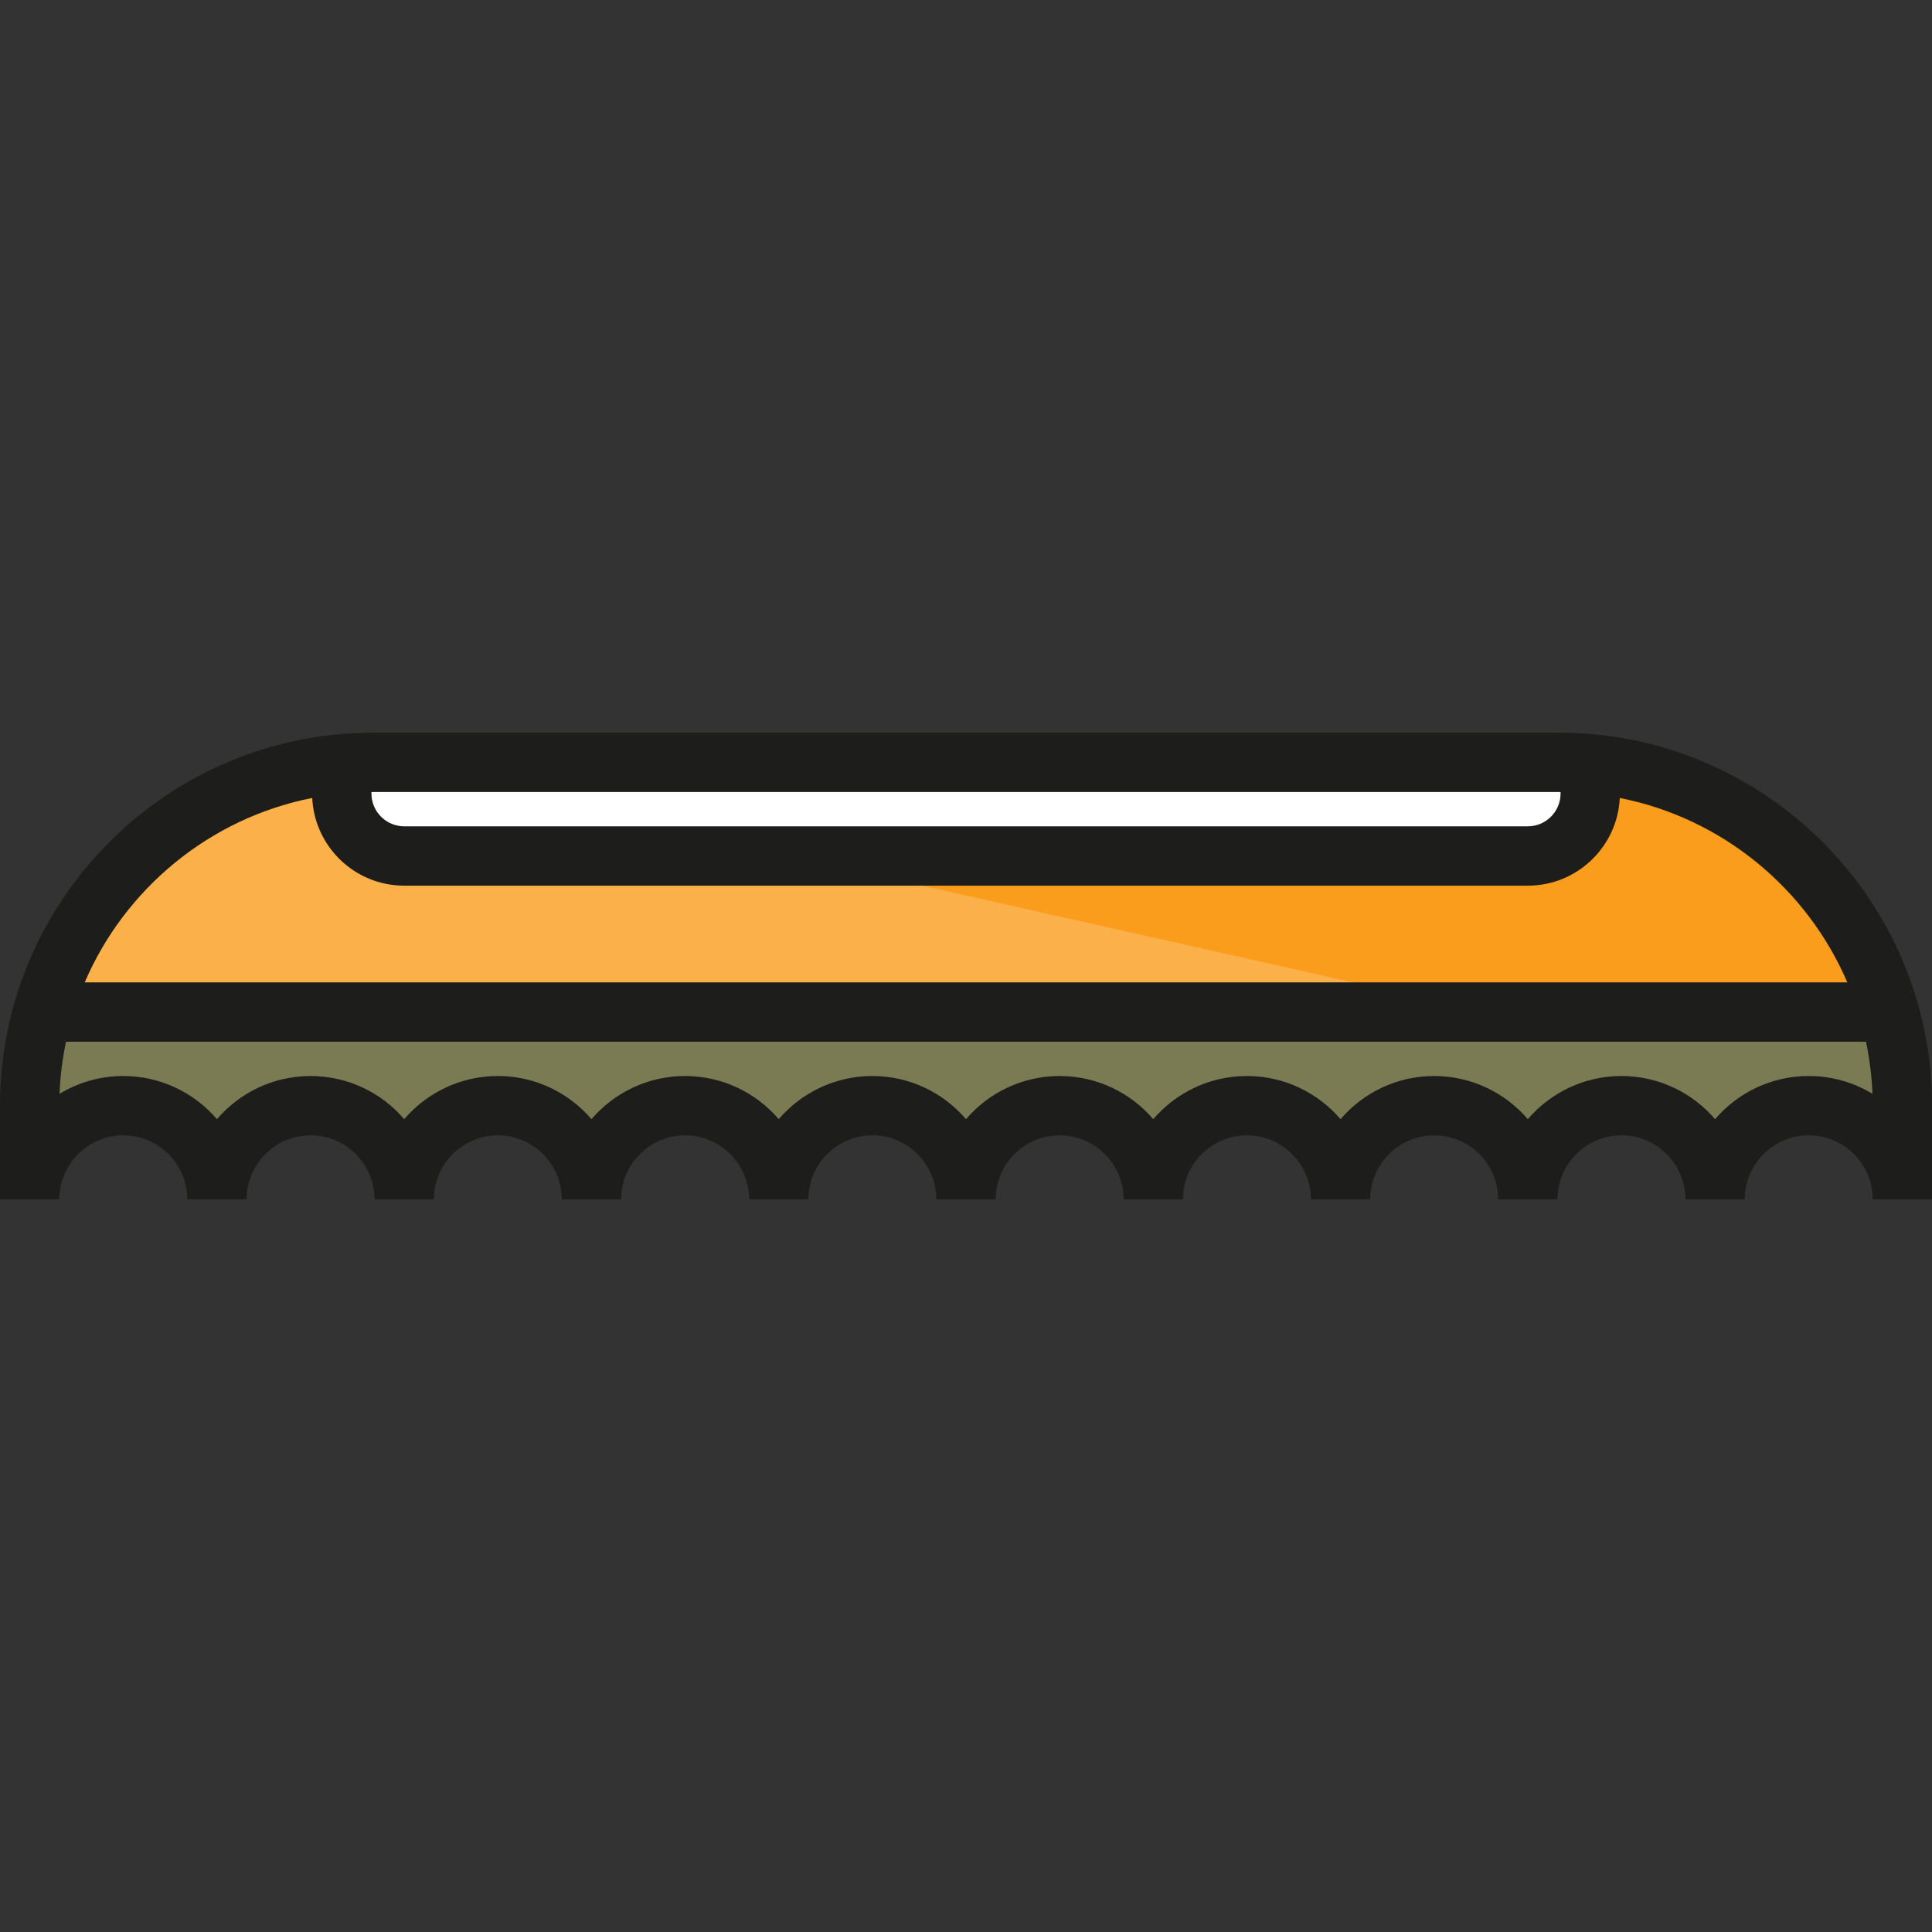
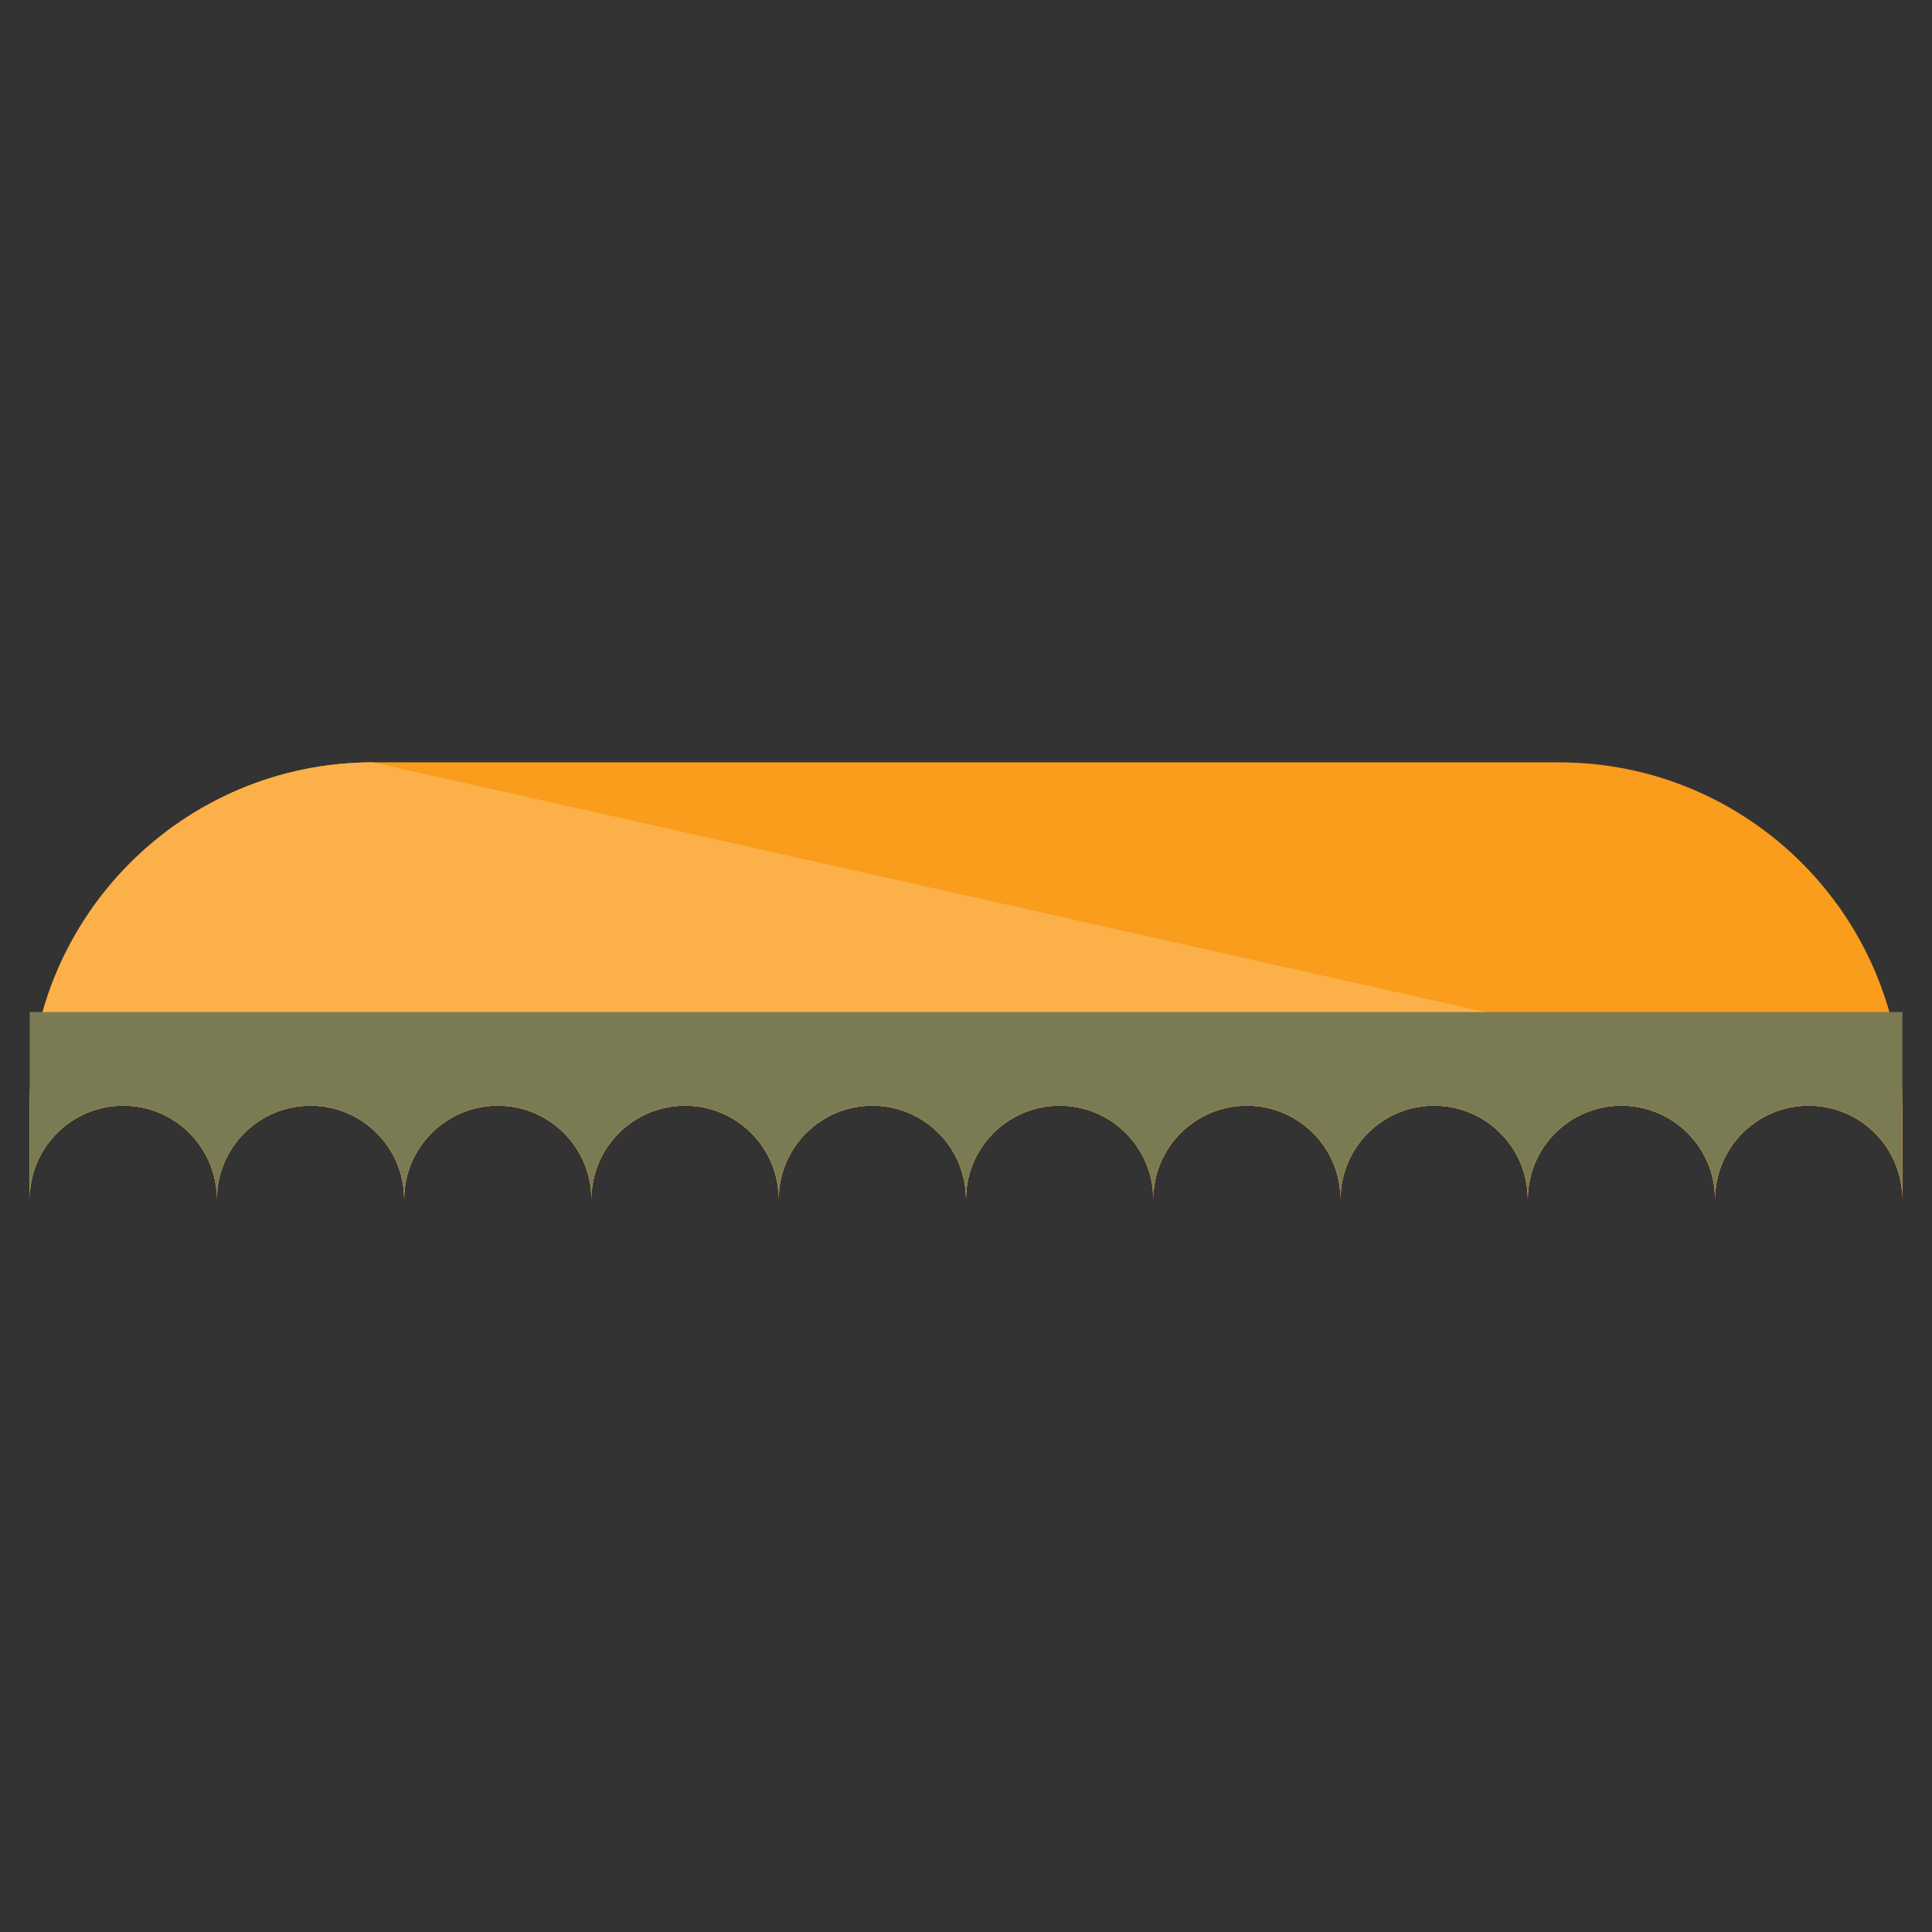
<svg xmlns="http://www.w3.org/2000/svg" version="1.1" id="Layer_1" x="0px" y="0px" viewBox="0 0 511.998 511.998" style="enable-background:new 0 0 511.998 511.998;" xml:space="preserve">
  <rect x="0" y="0" width="511.998" height="511.998" fill="#333333" stroke="none" />
  <path style="fill:#FA9C1C;" d="M454.51,317.829c0-13.704-11.109-24.814-24.814-24.814c-13.704,0-24.814,11.109-24.814,24.814  c0-13.704-11.109-24.814-24.814-24.814c-13.704,0-24.814,11.109-24.814,24.814c0-13.704-11.109-24.814-24.814-24.814  c-13.704,0-24.814,11.109-24.814,24.814c0-13.704-11.109-24.814-24.814-24.814c-13.704,0-24.814,11.109-24.814,24.814  c0-13.704-11.109-24.814-24.814-24.814c-13.704,0-24.814,11.109-24.814,24.814c0-13.704-11.109-24.814-24.814-24.814  c-13.704,0-24.814,11.109-24.814,24.814c0-13.704-11.11-24.814-24.814-24.814c-13.704,0-24.814,11.109-24.814,24.814  c0-13.704-11.109-24.814-24.814-24.814c-13.704,0-24.814,11.109-24.814,24.814c0-13.704-11.109-24.814-24.814-24.814  c-13.704,0-24.814,11.109-24.814,24.814v-24.814l0,0c0-50.249,40.735-90.984,90.984-90.984H413.15  c50.249,0,90.984,40.735,90.984,90.984l0,0v24.814c0-13.704-11.109-24.814-24.814-24.814  C465.619,293.016,454.51,304.125,454.51,317.829z" />
  <path style="fill:#FBB049;" d="M504.137,293.015L504.137,293.015v24.814c0-13.704-11.109-24.814-24.814-24.814  c-13.704,0-24.814,11.109-24.814,24.814c0-13.704-11.109-24.814-24.814-24.814c-13.704,0-24.814,11.109-24.814,24.814  c0-13.704-11.109-24.814-24.814-24.814c-13.704,0-24.814,11.109-24.814,24.814c0-13.704-11.109-24.814-24.814-24.814  c-13.704,0-24.814,11.109-24.814,24.814c0-13.704-11.109-24.814-24.814-24.814c-13.704,0-24.814,11.109-24.814,24.814  c0-13.704-11.109-24.814-24.814-24.814c-13.704,0-24.814,11.109-24.814,24.814c0-13.704-11.109-24.814-24.814-24.814  c-13.704,0-24.814,11.109-24.814,24.814c0-13.704-11.11-24.814-24.814-24.814c-13.704,0-24.814,11.109-24.814,24.814  c0-13.704-11.109-24.814-24.814-24.814c-13.704,0-24.814,11.109-24.814,24.814c0-13.704-11.109-24.814-24.814-24.814  c-13.704,0-24.814,11.109-24.814,24.814v-24.814l0,0c0-50.249,40.735-90.984,90.984-90.984" />
-   <path style="fill:#FFFFFF;" d="M90.576,202.032v8.271c0,9.136,7.406,16.543,16.542,16.543h297.764  c9.136,0,16.543-7.406,16.543-16.543v-8.271" />
  <path style="fill:#7B7B53;" d="M7.863,317.829c0-13.704,11.109-24.814,24.814-24.814c13.704,0,24.814,11.109,24.814,24.814  c0-13.704,11.11-24.814,24.814-24.814s24.814,11.109,24.814,24.814c0-13.704,11.109-24.814,24.814-24.814  c13.704,0,24.814,11.109,24.814,24.814c0-13.704,11.109-24.814,24.814-24.814c13.704,0,24.814,11.109,24.814,24.814  c0-13.704,11.109-24.814,24.814-24.814c13.704,0,24.814,11.109,24.814,24.814c0-13.704,11.109-24.814,24.814-24.814  c13.704,0,24.814,11.109,24.814,24.814c0-13.704,11.109-24.814,24.814-24.814c13.704,0,24.814,11.109,24.814,24.814  c0-13.704,11.109-24.814,24.814-24.814c13.704,0,24.814,11.109,24.814,24.814c0-13.704,11.109-24.814,24.814-24.814  c13.704,0,24.814,11.109,24.814,24.814c0-13.704,11.109-24.814,24.814-24.814c13.704,0,24.814,11.109,24.814,24.814v-24.814v-24.814  H7.863V317.829z" />
-   <path style="fill:#1D1D1B;" d="M413.154,194.169H98.847C44.342,194.169,0,238.511,0,293.015v24.814h15.726  c0-9.347,7.604-16.951,16.95-16.951c9.347,0,16.951,7.604,16.951,16.951h15.726c0-9.347,7.604-16.951,16.951-16.951  c9.346,0,16.95,7.604,16.95,16.951h15.726c0-9.347,7.604-16.951,16.951-16.951c9.347,0,16.951,7.604,16.951,16.951h15.726  c0-9.347,7.603-16.951,16.95-16.951c9.347,0,16.951,7.604,16.951,16.951h15.726c0-9.347,7.603-16.951,16.95-16.951  c9.347,0,16.951,7.604,16.951,16.951h15.726c0-9.347,7.604-16.951,16.951-16.951s16.95,7.604,16.95,16.951h15.726  c0-9.347,7.604-16.951,16.951-16.951s16.951,7.604,16.951,16.951h15.726c0-9.347,7.604-16.951,16.951-16.951  s16.951,7.604,16.951,16.951h15.726c0-9.347,7.604-16.951,16.95-16.951c9.347,0,16.951,7.604,16.951,16.951h15.726  c0-9.347,7.604-16.951,16.951-16.951s16.95,7.604,16.95,16.951h15.726v-24.814C512,238.511,467.658,194.169,413.154,194.169z   M413.154,209.895c0.136,0,0.272,0.009,0.408,0.01v0.397c0,4.786-3.894,8.68-8.679,8.68H107.118c-4.785,0-8.679-3.894-8.679-8.68  v-0.397c0.136-0.001,0.272-0.01,0.408-0.01H413.154z M82.742,211.467c0.61,12.919,11.309,23.242,24.376,23.242h297.765  c13.067,0,23.766-10.324,24.376-23.242c27.178,5.357,49.623,24.011,60.297,48.872H22.445  C33.12,235.478,55.564,216.825,82.742,211.467z M479.324,285.152c-9.916,0-18.816,4.441-24.814,11.437  c-5.998-6.996-14.898-11.437-24.814-11.437c-9.916,0-18.816,4.441-24.813,11.437c-5.998-6.996-14.897-11.437-24.814-11.437  s-18.816,4.441-24.814,11.437c-5.998-6.996-14.897-11.437-24.814-11.437c-9.917,0-18.816,4.441-24.814,11.437  c-5.998-6.996-14.897-11.437-24.813-11.437c-9.916,0-18.816,4.441-24.814,11.437c-5.998-6.996-14.898-11.437-24.814-11.437  c-9.917,0-18.816,4.441-24.813,11.437c-5.998-6.996-14.898-11.437-24.814-11.437c-9.916,0-18.816,4.441-24.813,11.437  c-5.998-6.996-14.898-11.437-24.814-11.437s-18.816,4.441-24.814,11.437c-5.998-6.996-14.897-11.437-24.813-11.437  s-18.816,4.441-24.814,11.437c-5.998-6.996-14.897-11.437-24.814-11.437c-6.177,0-11.959,1.724-16.891,4.714  c0.176-4.713,0.77-9.318,1.703-13.8h477.025c0.933,4.482,1.526,9.088,1.703,13.8C491.283,286.875,485.501,285.152,479.324,285.152z" />
  <g>
</g>
  <g>
</g>
  <g>
</g>
  <g>
</g>
  <g>
</g>
  <g>
</g>
  <g>
</g>
  <g>
</g>
  <g>
</g>
  <g>
</g>
  <g>
</g>
  <g>
</g>
  <g>
</g>
  <g>
</g>
  <g>
</g>
</svg>